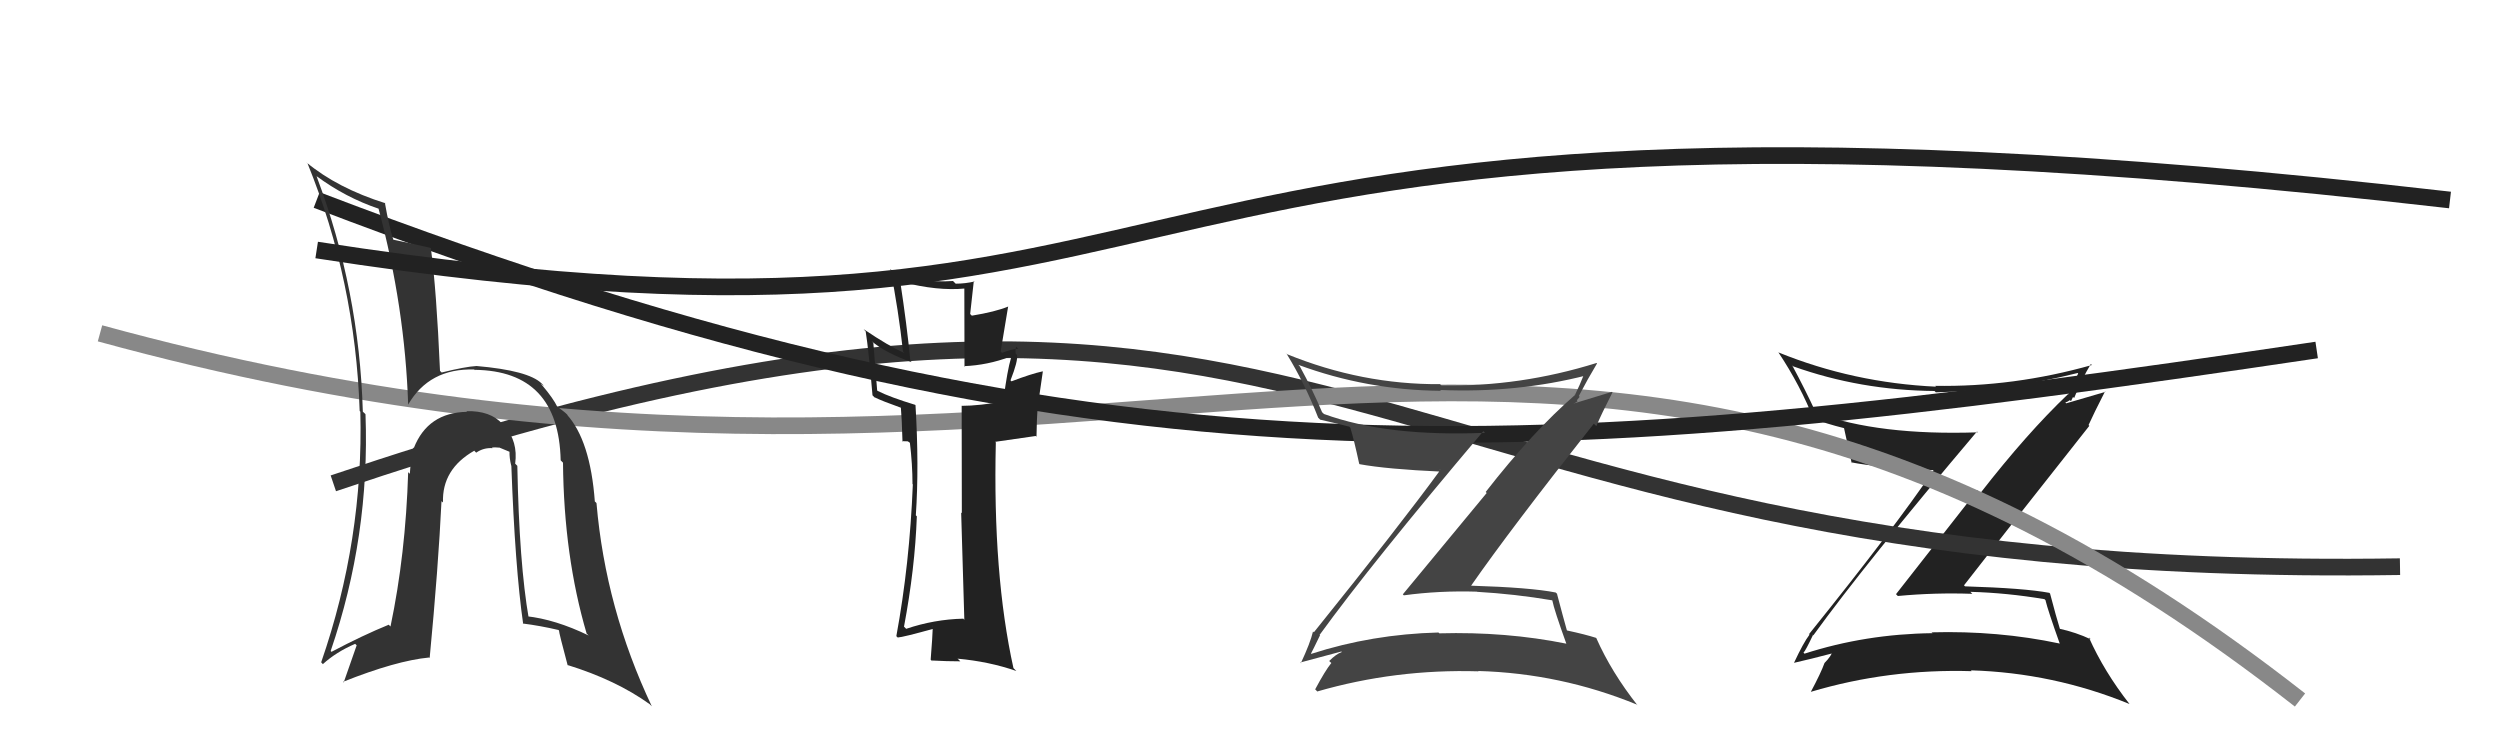
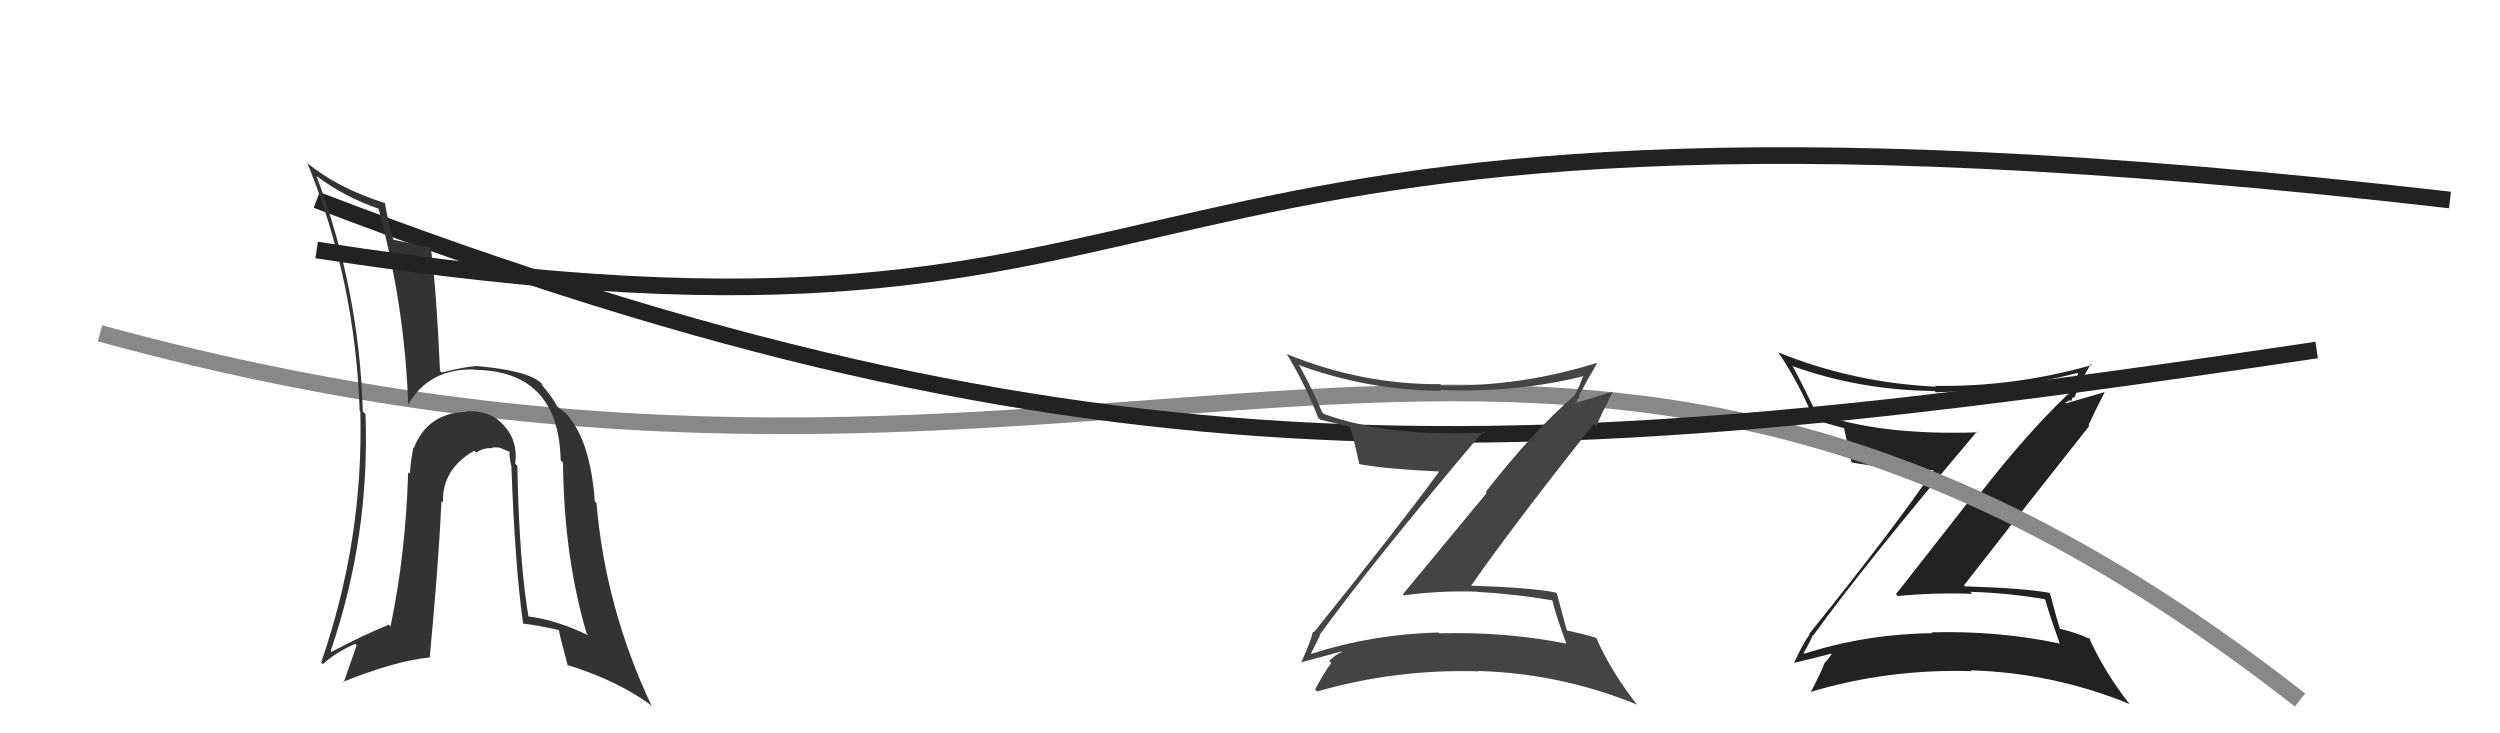
<svg xmlns="http://www.w3.org/2000/svg" width="150" height="44" viewBox="0,0,150,44">
  <path fill="#222" d="M108.70 38.01L108.87 38.19L108.80 38.12Q111.92 33.81 118.62 25.89L118.66 25.93L118.67 25.94Q112.73 26.14 108.97 24.77L109.04 24.84L108.95 24.75Q108.29 23.33 107.53 21.92L107.57 21.96L107.59 21.98Q111.62 23.42 116.07 23.46L116.13 23.52L116.15 23.54Q120.47 23.44 124.66 22.38L124.71 22.43L124.69 22.41Q124.35 23.14 124.09 23.67L124.07 23.65L124.07 23.66Q121.63 25.98 118.82 29.59L118.64 29.42L113.76 35.65L113.87 35.76Q116.10 35.55 118.34 35.63L118.37 35.66L118.22 35.51Q120.42 35.57 122.67 35.95L122.80 36.09L122.73 36.02Q122.87 36.61 123.59 38.63L123.56 38.60L123.57 38.61Q119.89 37.83 115.89 37.94L115.79 37.83L115.95 37.99Q111.93 38.04 108.27 39.22L108.33 39.28L108.21 39.16Q108.33 39.05 108.78 38.10ZM107.61 39.74L107.68 39.81L107.64 39.77Q108.54 39.57 110.14 39.15L110.03 39.04L109.99 39.00Q109.89 39.36 109.47 39.78L109.31 39.61L109.47 39.78Q109.26 40.37 108.65 41.51L108.54 41.40L108.65 41.51Q113.31 40.12 118.30 40.27L118.23 40.19L118.25 40.22Q123.20 40.37 127.77 42.24L127.87 42.34L127.77 42.24Q126.25 40.30 125.33 38.24L125.39 38.30L125.45 38.36Q124.57 37.94 123.51 37.71L123.60 37.80L123.62 37.82Q123.38 37.05 123.00 35.60L123.01 35.62L122.96 35.57Q121.47 35.29 117.89 35.18L117.97 35.25L117.84 35.12Q120.33 31.91 125.36 25.55L125.27 25.46L125.31 25.51Q125.62 24.82 126.30 23.49L126.33 23.51L123.97 24.20L123.92 24.15Q124.04 24.12 124.19 24.01L124.26 24.07L124.38 23.82L124.45 23.88Q124.88 22.79 125.45 21.84L125.51 21.90L125.52 21.90Q120.82 23.23 116.10 23.15L116.11 23.15L116.16 23.20Q111.21 22.97 106.72 21.15L106.83 21.26L106.69 21.12Q108.04 23.15 108.84 25.21L108.68 25.05L108.72 25.09Q109.59 25.43 110.65 25.69L110.60 25.64L110.64 25.68Q110.79 26.33 111.10 27.78L111.16 27.84L111.07 27.74Q112.71 28.06 116.03 28.21L116.11 28.30L116.02 28.20Q113.72 31.61 108.54 38.05L108.42 37.92L108.57 38.08Q108.21 38.55 107.64 39.77Z" />
-   <path d="M20 29 C82 8,79 35,144 34" stroke="#333" fill="none" />
  <path d="M6 20 C68 37,92 6,138 42" stroke="#888" fill="none" />
  <path d="M19 12 C66 30,92 28,139 21" stroke="#222" fill="none" />
  <path fill="#333" d="M31.06 27.97L30.96 27.87L30.91 27.82Q31.09 26.48 30.27 25.57L30.23 25.52L30.16 25.45Q29.43 24.63 27.98 24.67L27.93 24.62L28.02 24.71Q25.67 24.75 24.83 26.88L24.90 26.95L24.80 26.85Q24.63 27.74 24.59 28.43L24.48 28.32L24.49 28.33Q24.34 33.25 23.43 37.59L23.31 37.47L23.33 37.48Q21.76 38.12 19.89 39.11L19.85 39.07L19.84 39.06Q22.20 32.17 21.93 24.86L21.91 24.83L21.77 24.70Q21.56 17.40 19.00 10.59L19.09 10.67L18.97 10.55Q20.72 11.85 22.74 12.53L22.79 12.58L22.71 12.51Q24.30 18.44 24.49 24.30L24.42 24.23L24.48 24.29Q25.75 22.09 28.45 22.17L28.54 22.25L28.48 22.19Q33.52 22.25 33.64 27.62L33.83 27.81L33.78 27.76Q33.83 33.37 35.20 38.02L35.27 38.08L35.32 38.13Q33.32 37.16 31.57 36.97L31.61 37.01L31.73 37.13Q31.15 33.81 31.04 27.95ZM31.33 37.38L31.23 37.28L31.36 37.41Q32.40 37.54 33.51 37.80L33.38 37.68L33.54 37.83Q33.53 37.94 34.06 39.92L34.13 39.99L34.05 39.90Q36.96 40.80 38.98 42.25L39.04 42.31L39.11 42.38Q36.33 36.51 35.79 30.19L35.76 30.15L35.69 30.09Q35.42 26.43 34.01 24.87L34.14 25.00L34.08 24.94Q34.05 24.84 33.41 24.38L33.29 24.26L33.44 24.41Q33.20 23.91 32.55 23.14L32.44 23.03L32.64 23.15L32.50 23.01Q31.71 22.23 28.59 21.96L28.53 21.90L28.59 21.96Q27.91 22.00 26.50 22.35L26.48 22.33L26.40 22.25Q26.19 17.39 25.85 14.88L25.91 14.95L25.85 14.88Q24.99 14.67 23.50 14.36L23.59 14.45L23.63 14.48Q23.35 13.64 23.09 12.15L23.09 12.16L23.14 12.20Q20.24 11.29 18.37 9.73L18.39 9.74L18.45 9.80Q21.32 16.86 21.58 24.66L21.63 24.71L21.62 24.69Q21.82 32.39 19.27 39.74L19.33 39.80L19.37 39.85Q20.17 39.12 21.31 38.63L21.40 38.72L20.62 40.95L20.58 40.91Q23.77 39.64 25.75 39.45L25.79 39.49L25.78 39.48Q26.30 34.03 26.49 30.07L26.58 30.15L26.58 30.15Q26.51 28.15 28.46 27.04L28.48 27.07L28.57 27.16Q29.02 26.85 29.56 26.89L29.54 26.87L29.52 26.85Q29.65 26.83 29.99 26.86L30.00 26.87L30.58 27.11L30.57 27.10Q30.56 27.47 30.67 27.93L30.72 27.97L30.68 27.93Q30.90 34.02 31.39 37.44Z" />
  <path d="M19 15 C77 24,60 2,147 12" stroke="#222" fill="none" />
-   <path fill="#222" d="M57.80 37.12L57.91 37.23L57.80 37.12Q56.05 37.16 54.37 37.73L54.36 37.72L54.24 37.60Q54.90 34.10 55.01 30.98L55.02 30.99L54.95 30.92Q55.15 27.97 54.93 24.31L54.88 24.27L54.91 24.29Q53.43 23.84 52.67 23.46L52.63 23.43L52.40 20.57L52.30 20.47Q53.10 21.16 54.70 21.73L54.71 21.74L54.62 21.64Q54.42 19.54 54.00 16.80L54.08 16.88L54.12 16.92Q56.26 17.47 57.90 17.31L57.86 17.27L57.87 22.01L57.84 21.97Q59.26 21.91 60.59 21.41L60.53 21.35L60.66 21.48Q60.44 22.21 60.21 23.96L60.36 24.12L60.32 24.07Q58.73 24.35 57.71 24.35L57.72 24.36L57.70 24.34Q57.71 26.53 57.71 30.79L57.79 30.87L57.67 30.75Q57.79 35.02 57.86 37.19ZM61.03 20.87L60.99 20.82L61.09 20.92Q60.73 20.94 60.12 21.17L60.04 21.09L60.49 18.38L60.50 18.39Q59.72 18.71 58.31 18.94L58.25 18.88L58.21 18.84Q58.28 18.22 58.43 16.85L58.48 16.90L58.47 16.89Q57.91 17.02 57.34 17.02L57.18 16.86L57.18 16.86Q55.19 17.00 53.55 16.27L53.44 16.16L53.42 16.14Q53.91 18.61 54.18 21.09L54.19 21.10L54.27 21.18Q53.34 20.78 51.82 19.75L51.85 19.79L51.94 19.88Q52.12 21.01 52.35 23.72L52.51 23.88L52.48 23.84Q52.92 24.06 54.10 24.48L53.98 24.35L54.05 24.42Q54.11 25.09 54.15 26.50L54.11 26.47L54.47 26.48L54.71 26.65L54.59 26.53Q54.75 27.87 54.75 29.05L54.73 29.03L54.77 29.06Q54.58 33.83 53.78 38.17L53.96 38.34L53.86 38.25Q54.16 38.24 56.10 37.70L55.93 37.54L55.97 37.57Q55.95 38.21 55.84 39.58L55.97 39.71L55.90 39.63Q56.82 39.68 57.62 39.68L57.50 39.56L57.45 39.52Q59.34 39.69 60.98 40.26L60.81 40.09L60.81 40.10Q59.56 34.46 59.75 26.54L59.71 26.51L62.14 26.16L62.19 26.20Q62.20 25.23 62.27 24.20L62.29 24.22L62.57 22.29L62.56 22.28Q61.87 22.43 60.69 22.88L60.79 22.98L60.63 22.82Q61.09 21.65 61.02 21.30L60.96 21.24L60.95 21.24Q60.90 20.99 60.97 20.80Z" />
  <path fill="#444" d="M79.23 38.15L79.15 38.06L79.18 38.09Q82.30 33.79 89.00 25.87L89.05 25.92L89.10 25.97Q83.21 26.21 79.44 24.84L79.37 24.78L79.32 24.72Q78.77 23.41 78.00 22.00L77.93 21.92L77.90 21.89Q82.01 23.41 86.46 23.45L86.44 23.43L86.41 23.40Q91.02 23.59 95.20 22.52L95.08 22.40L95.07 22.39Q94.77 23.15 94.50 23.69L94.41 23.59L94.51 23.69Q91.96 25.90 89.14 29.52L89.20 29.58L84.17 35.66L84.23 35.72Q86.37 35.43 88.62 35.50L88.75 35.64L88.63 35.51Q90.89 35.64 93.14 36.02L93.09 35.98L93.14 36.03Q93.25 36.60 93.98 38.62L94.08 38.72L93.98 38.62Q90.36 37.89 86.36 38.00L86.37 38.01L86.31 37.95Q82.33 38.05 78.68 39.23L78.67 39.23L78.66 39.21Q78.74 39.07 79.20 38.12ZM78.10 39.83L78.12 39.85L78.02 39.75Q78.88 39.51 80.48 39.09L80.47 39.08L80.51 39.12Q80.17 39.24 79.75 39.66L79.77 39.68L79.88 39.78Q79.52 40.22 78.91 41.36L79.01 41.46L79.03 41.49Q83.73 40.13 88.71 40.28L88.71 40.28L88.70 40.26Q93.63 40.40 98.20 42.27L98.14 42.21L98.26 42.33Q96.69 40.34 95.78 38.29L95.82 38.32L95.76 38.27Q95.10 38.06 94.03 37.83L94.02 37.82L94.01 37.81Q93.80 37.07 93.42 35.63L93.47 35.67L93.34 35.55Q91.83 35.25 88.25 35.14L88.26 35.14L88.26 35.15Q90.60 31.78 95.63 25.42L95.79 25.58L95.78 25.57Q96.07 24.87 96.75 23.54L96.72 23.51L94.39 24.22L94.39 24.22Q94.51 24.19 94.66 24.07L94.61 24.02L94.78 23.81L94.73 23.76Q95.25 22.76 95.82 21.81L95.82 21.80L95.79 21.78Q91.21 23.21 86.49 23.13L86.43 23.08L86.41 23.05Q81.71 23.08 77.22 21.25L77.12 21.15L77.21 21.25Q78.29 23.01 79.09 25.06L79.22 25.19L79.21 25.18Q79.89 25.33 80.96 25.60L81.11 25.75L81.02 25.66Q81.24 26.38 81.55 27.82L81.57 27.84L81.57 27.85Q83.20 28.15 86.51 28.30L86.36 28.15L86.42 28.20Q84.01 31.50 78.83 37.94L78.89 37.99L78.78 37.89Q78.62 38.57 78.05 39.79Z" />
</svg>